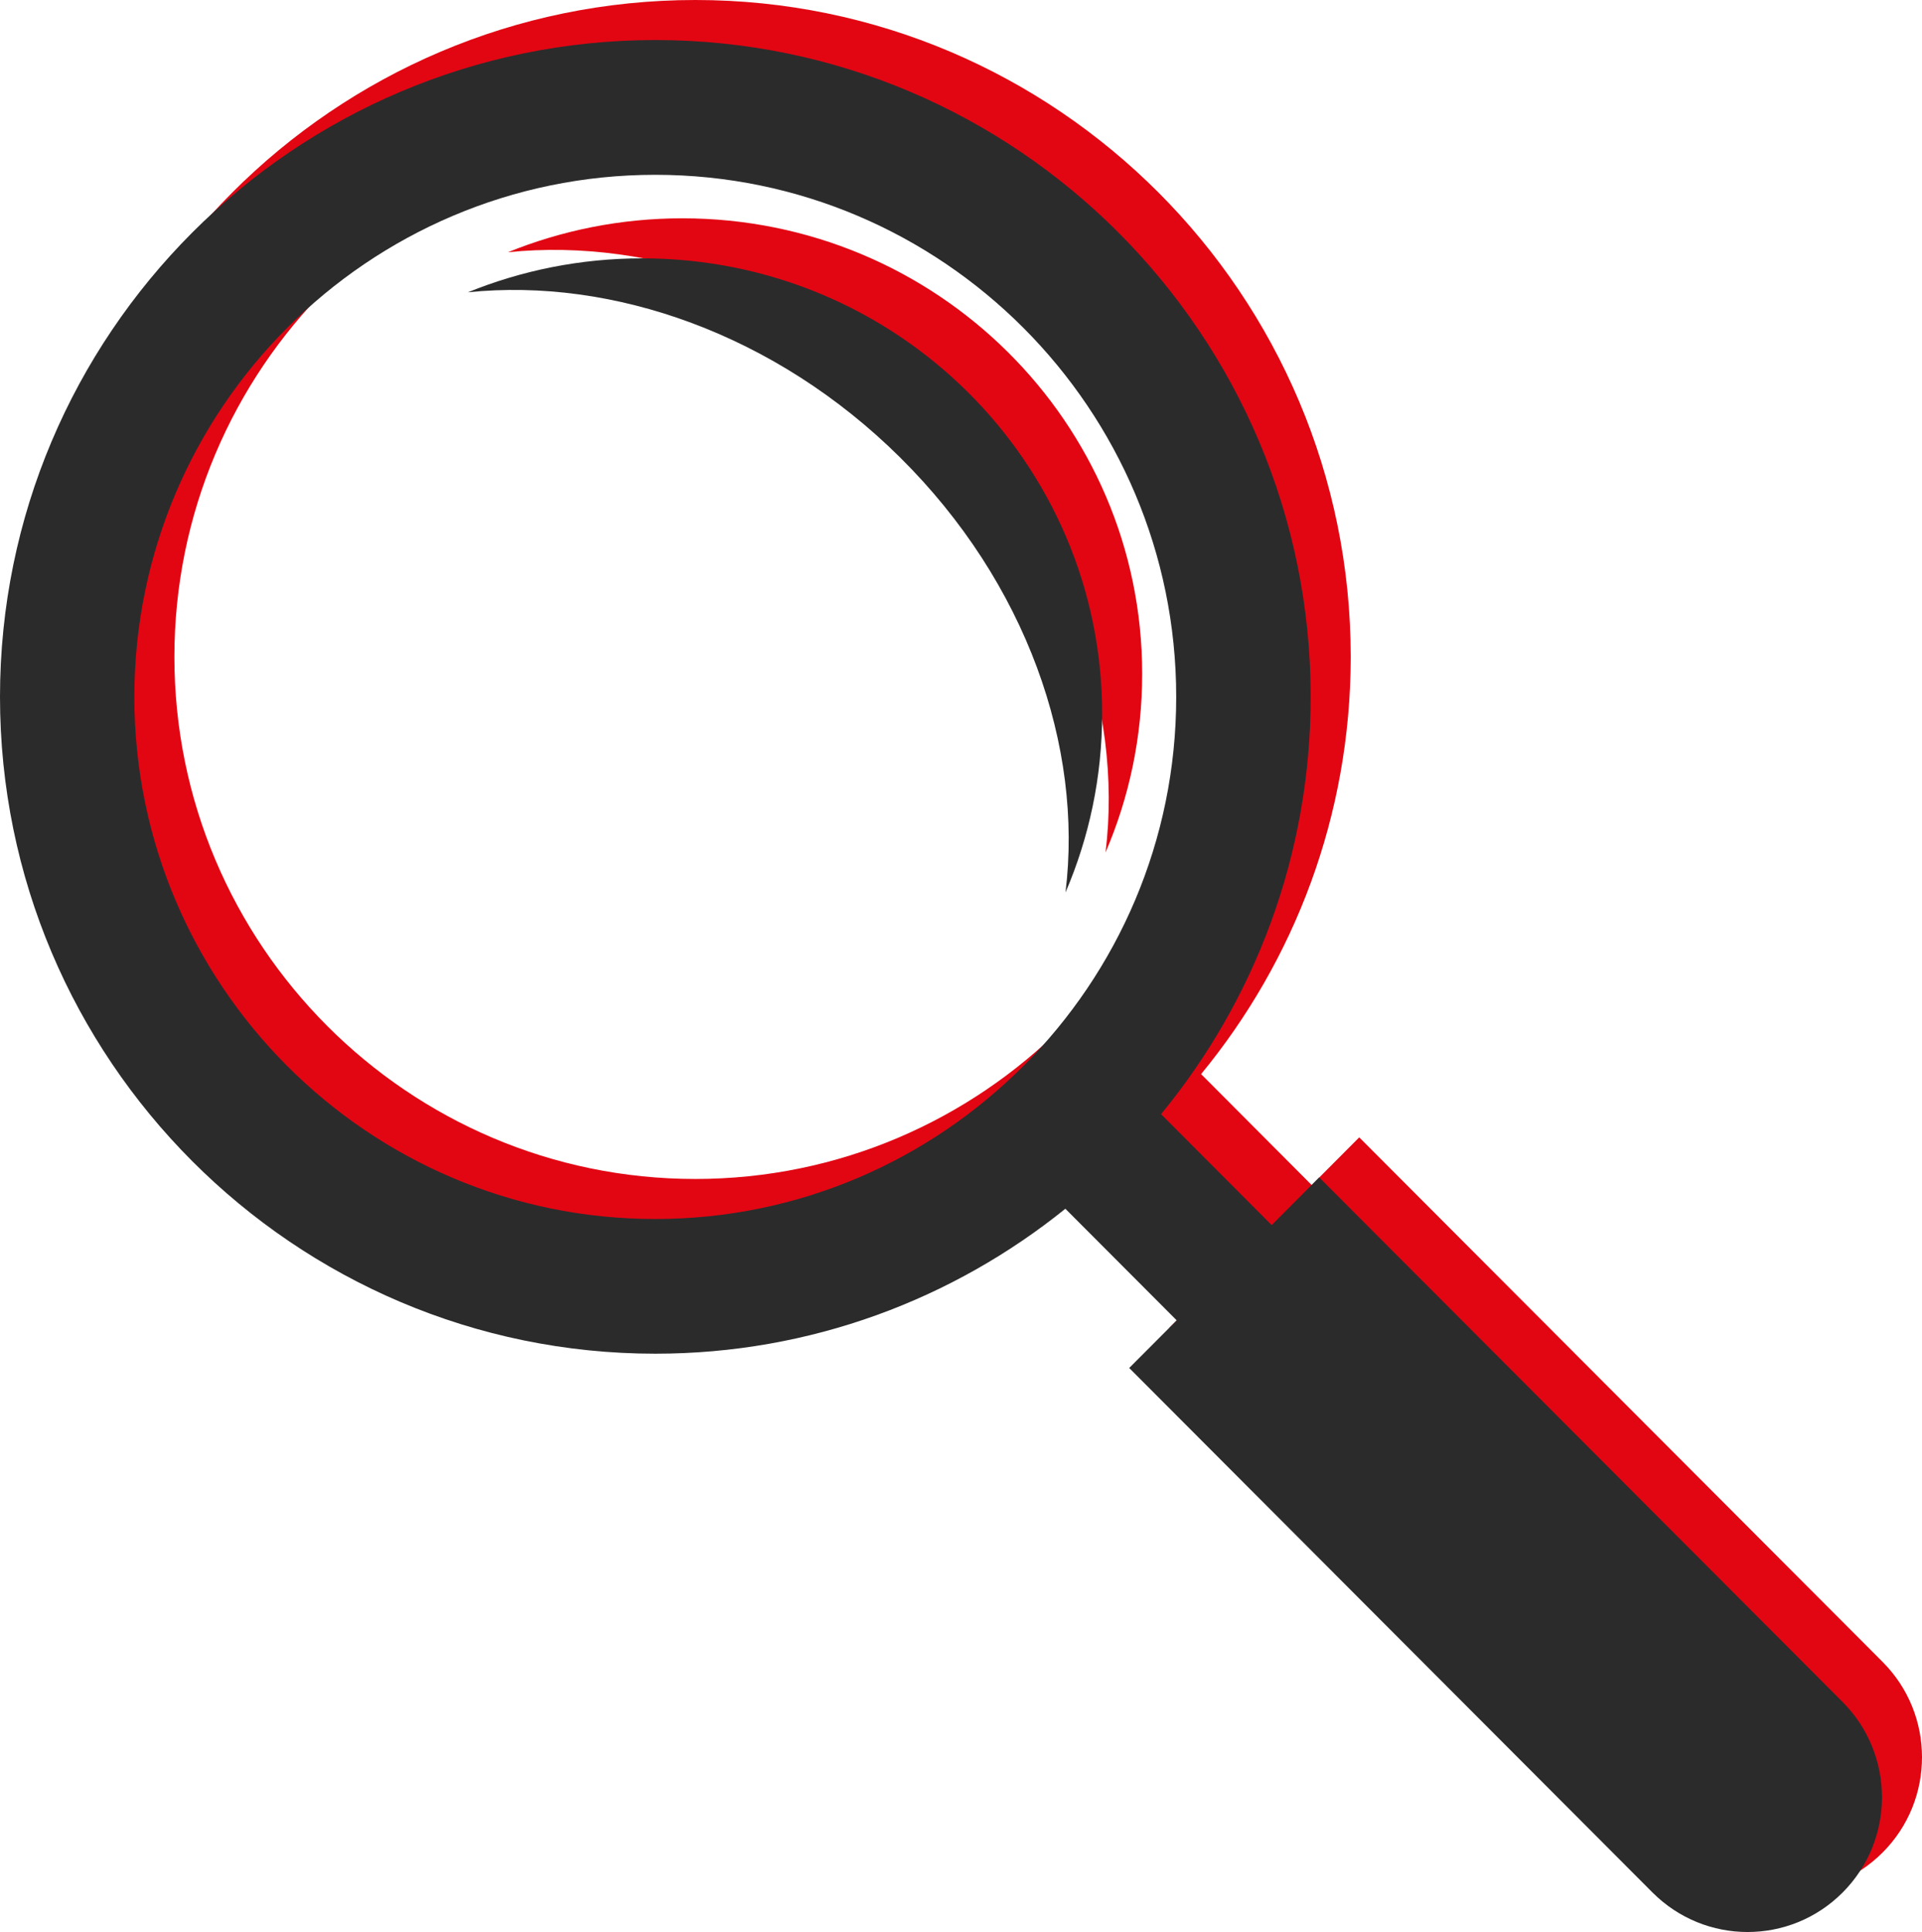
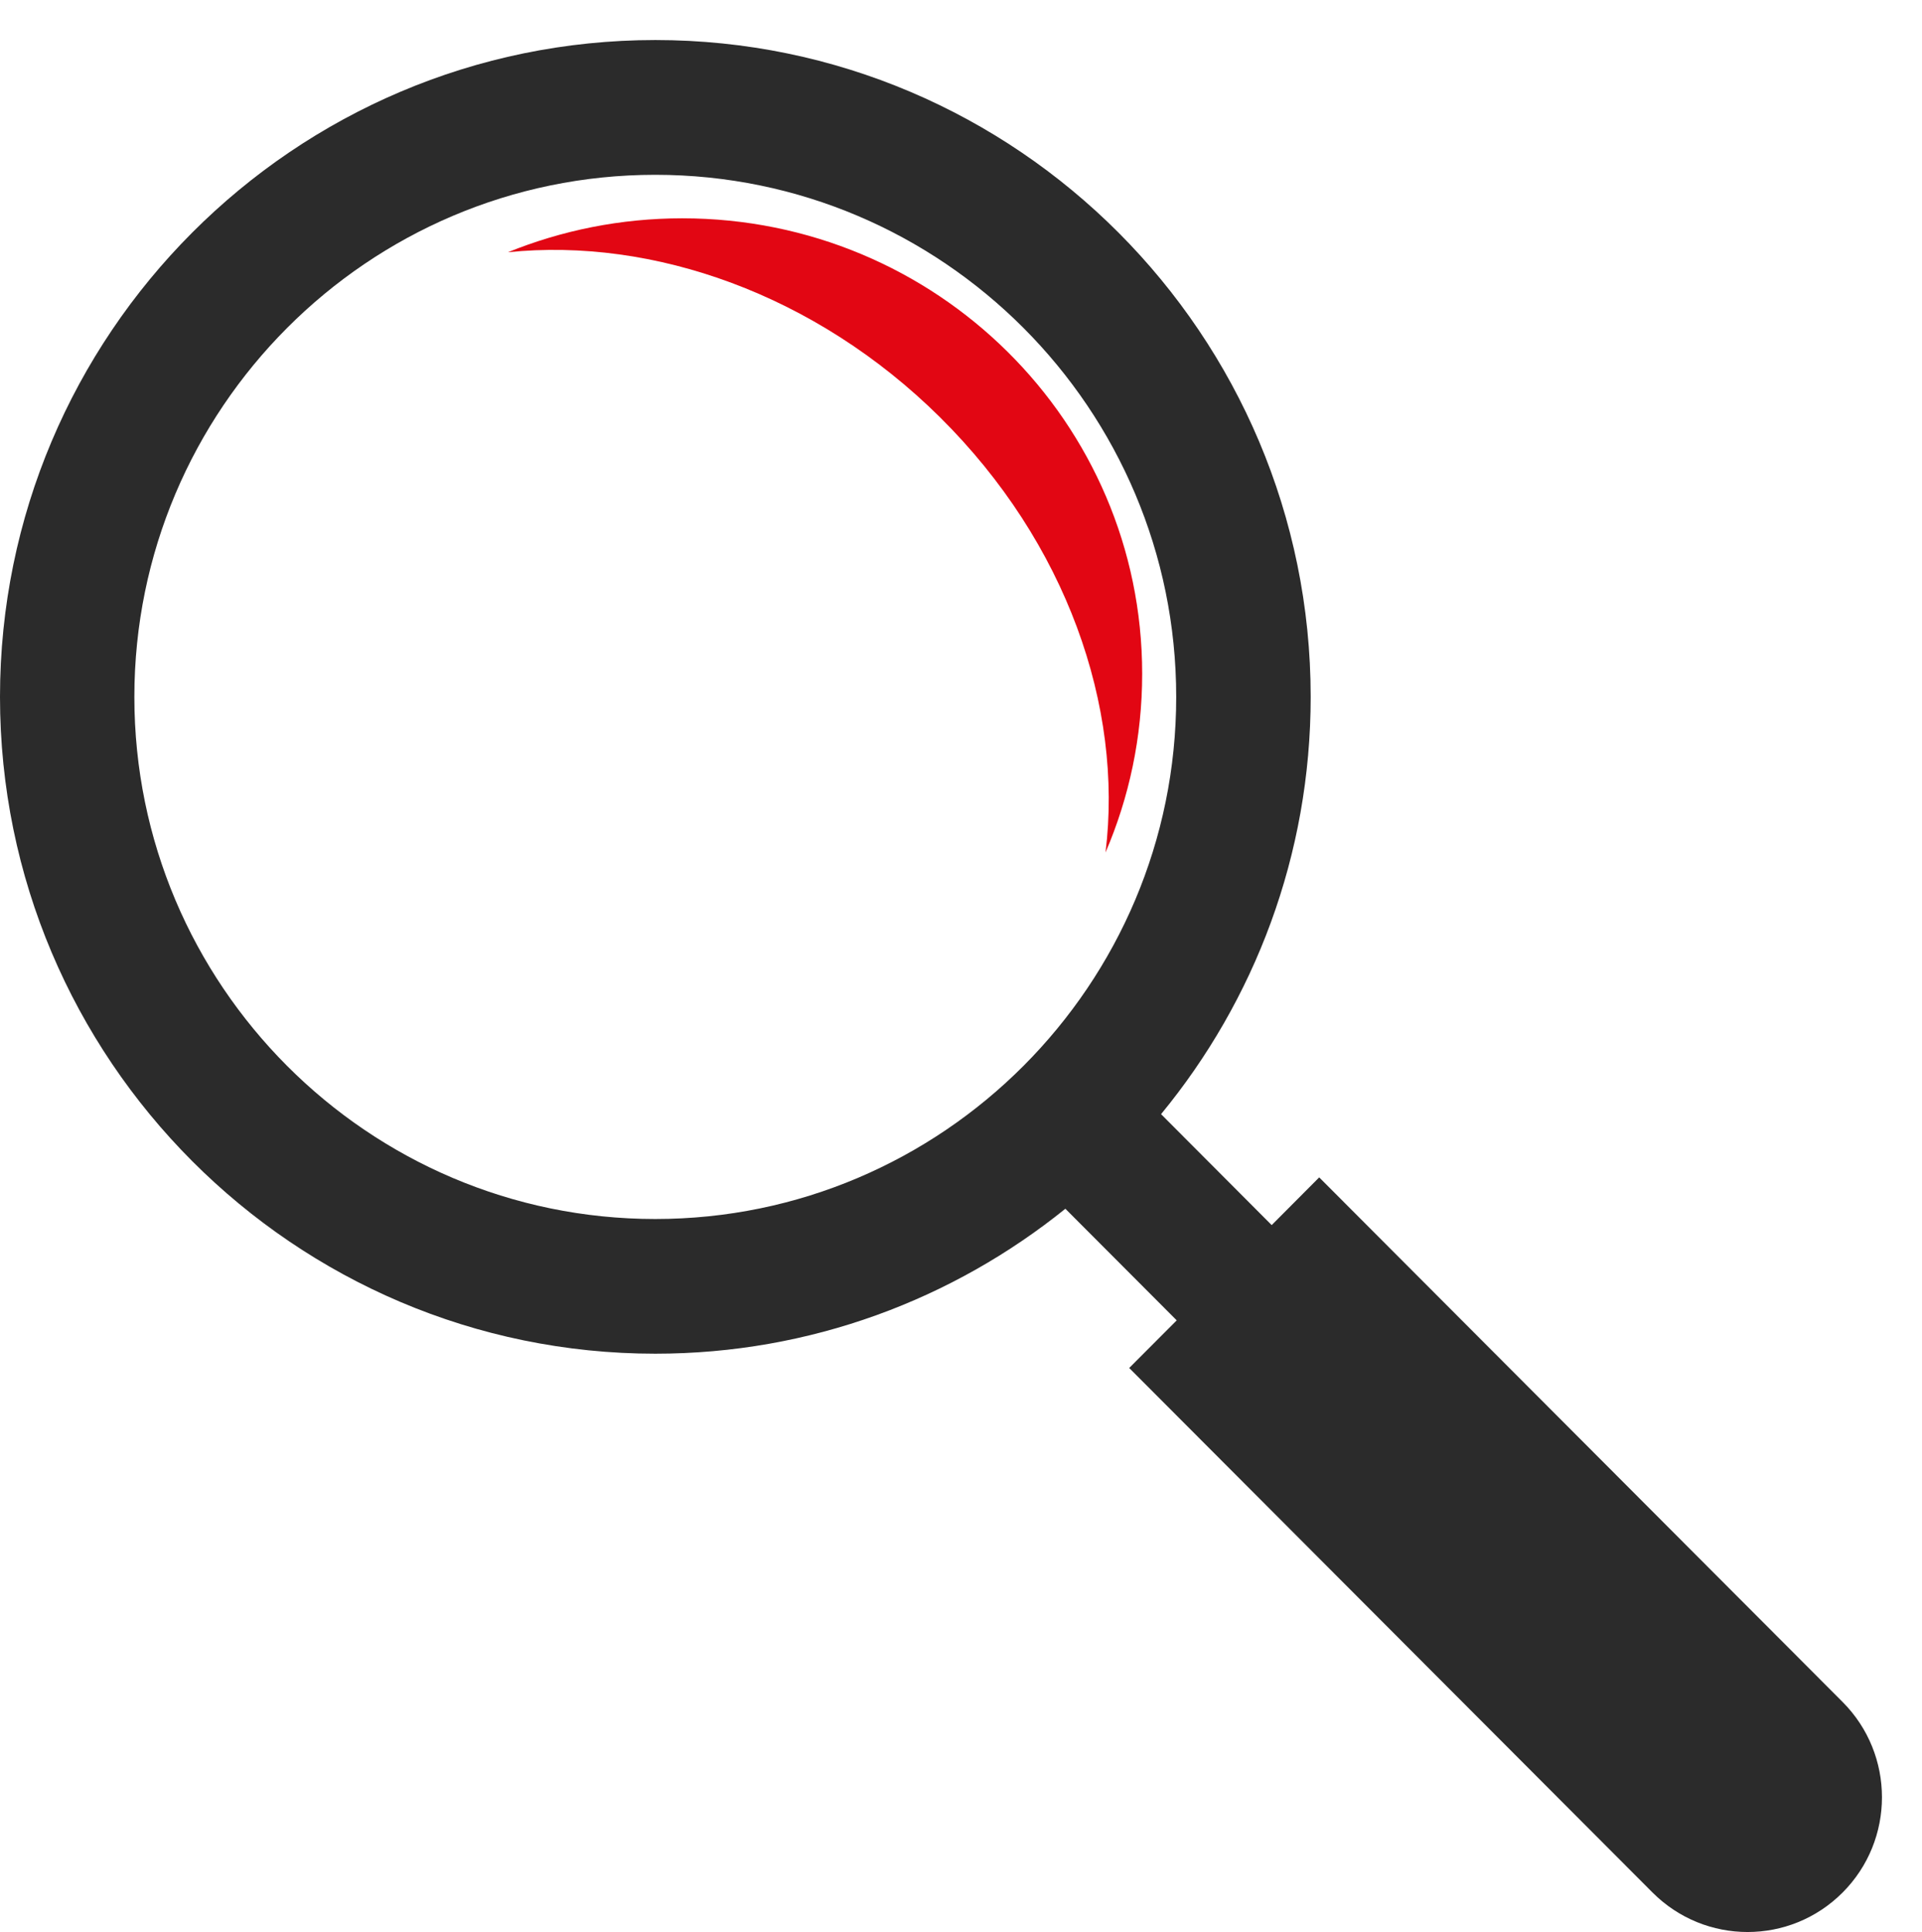
<svg xmlns="http://www.w3.org/2000/svg" width="192px" height="193px" viewBox="0 0 192 193" version="1.1">
  <title>Group 3</title>
  <g id="Page-1" stroke="none" stroke-width="1" fill="none" fill-rule="evenodd">
    <g id="SupplySpot--Browse-Automotive-Supplies" transform="translate(-860, -1543)" fill-rule="nonzero">
      <g id="Group-3" transform="translate(860, 1543)">
        <g id="np_magnifying-glass_50744_000000-copy" transform="translate(4, 0)" fill="#E20613">
-           <path d="M184.071,166.022 L131.783,113.616 L127.036,118.382 L115.985,107.299 C125.317,95.961 130.932,81.433 130.932,65.614 C130.932,29.434 101.562,0 65.466,0 C29.368,0 0,29.436 0,65.614 C0,101.794 29.37,131.229 65.466,131.229 C80.961,131.229 95.202,125.798 106.426,116.749 L117.549,127.898 L112.802,132.656 L165.081,185.054 C167.701,187.679 171.138,189 174.576,189 C178.014,189 181.444,187.687 184.071,185.054 C189.31,179.803 189.31,171.28 184.071,166.021 L184.071,166.022 Z M13.422,65.622 C13.422,36.869 36.767,13.462 65.456,13.462 C94.153,13.462 117.498,36.86 117.498,65.622 C117.498,94.376 94.153,117.774 65.456,117.774 C36.767,117.774 13.422,94.376 13.422,65.622 Z" id="Shape" />
          <path d="M89.897,41.679 C102.553,54.206 108.223,70.614 106.438,85.154 C108.793,79.676 110.099,73.65 110.099,67.313 C110.099,42.179 89.534,21.808 64.157,21.808 C57.99,21.808 52.113,23.019 46.74,25.197 C61.231,23.707 77.458,29.365 89.898,41.679 L89.897,41.679 Z" id="Path" />
        </g>
        <g id="np_magnifying-glass_50744_000000" transform="translate(0, 4)" fill="#2B2B2B">
          <path d="M184.071,166.022 L131.783,113.616 L127.036,118.382 L115.985,107.299 C125.317,95.961 130.932,81.433 130.932,65.614 C130.932,29.434 101.562,0 65.466,0 C29.368,0 0,29.436 0,65.614 C0,101.794 29.37,131.229 65.466,131.229 C80.961,131.229 95.202,125.798 106.426,116.749 L117.549,127.898 L112.802,132.656 L165.081,185.054 C167.701,187.679 171.138,189 174.576,189 C178.014,189 181.444,187.687 184.071,185.054 C189.31,179.803 189.31,171.28 184.071,166.021 L184.071,166.022 Z M13.422,65.622 C13.422,36.869 36.767,13.462 65.456,13.462 C94.153,13.462 117.498,36.86 117.498,65.622 C117.498,94.376 94.153,117.774 65.456,117.774 C36.767,117.774 13.422,94.376 13.422,65.622 Z" id="Shape" />
-           <path d="M89.897,41.679 C102.553,54.206 108.223,70.614 106.438,85.154 C108.793,79.676 110.099,73.65 110.099,67.313 C110.099,42.179 89.534,21.808 64.157,21.808 C57.99,21.808 52.113,23.019 46.74,25.197 C61.231,23.707 77.458,29.365 89.898,41.679 L89.897,41.679 Z" id="Path" />
        </g>
      </g>
    </g>
  </g>
</svg>